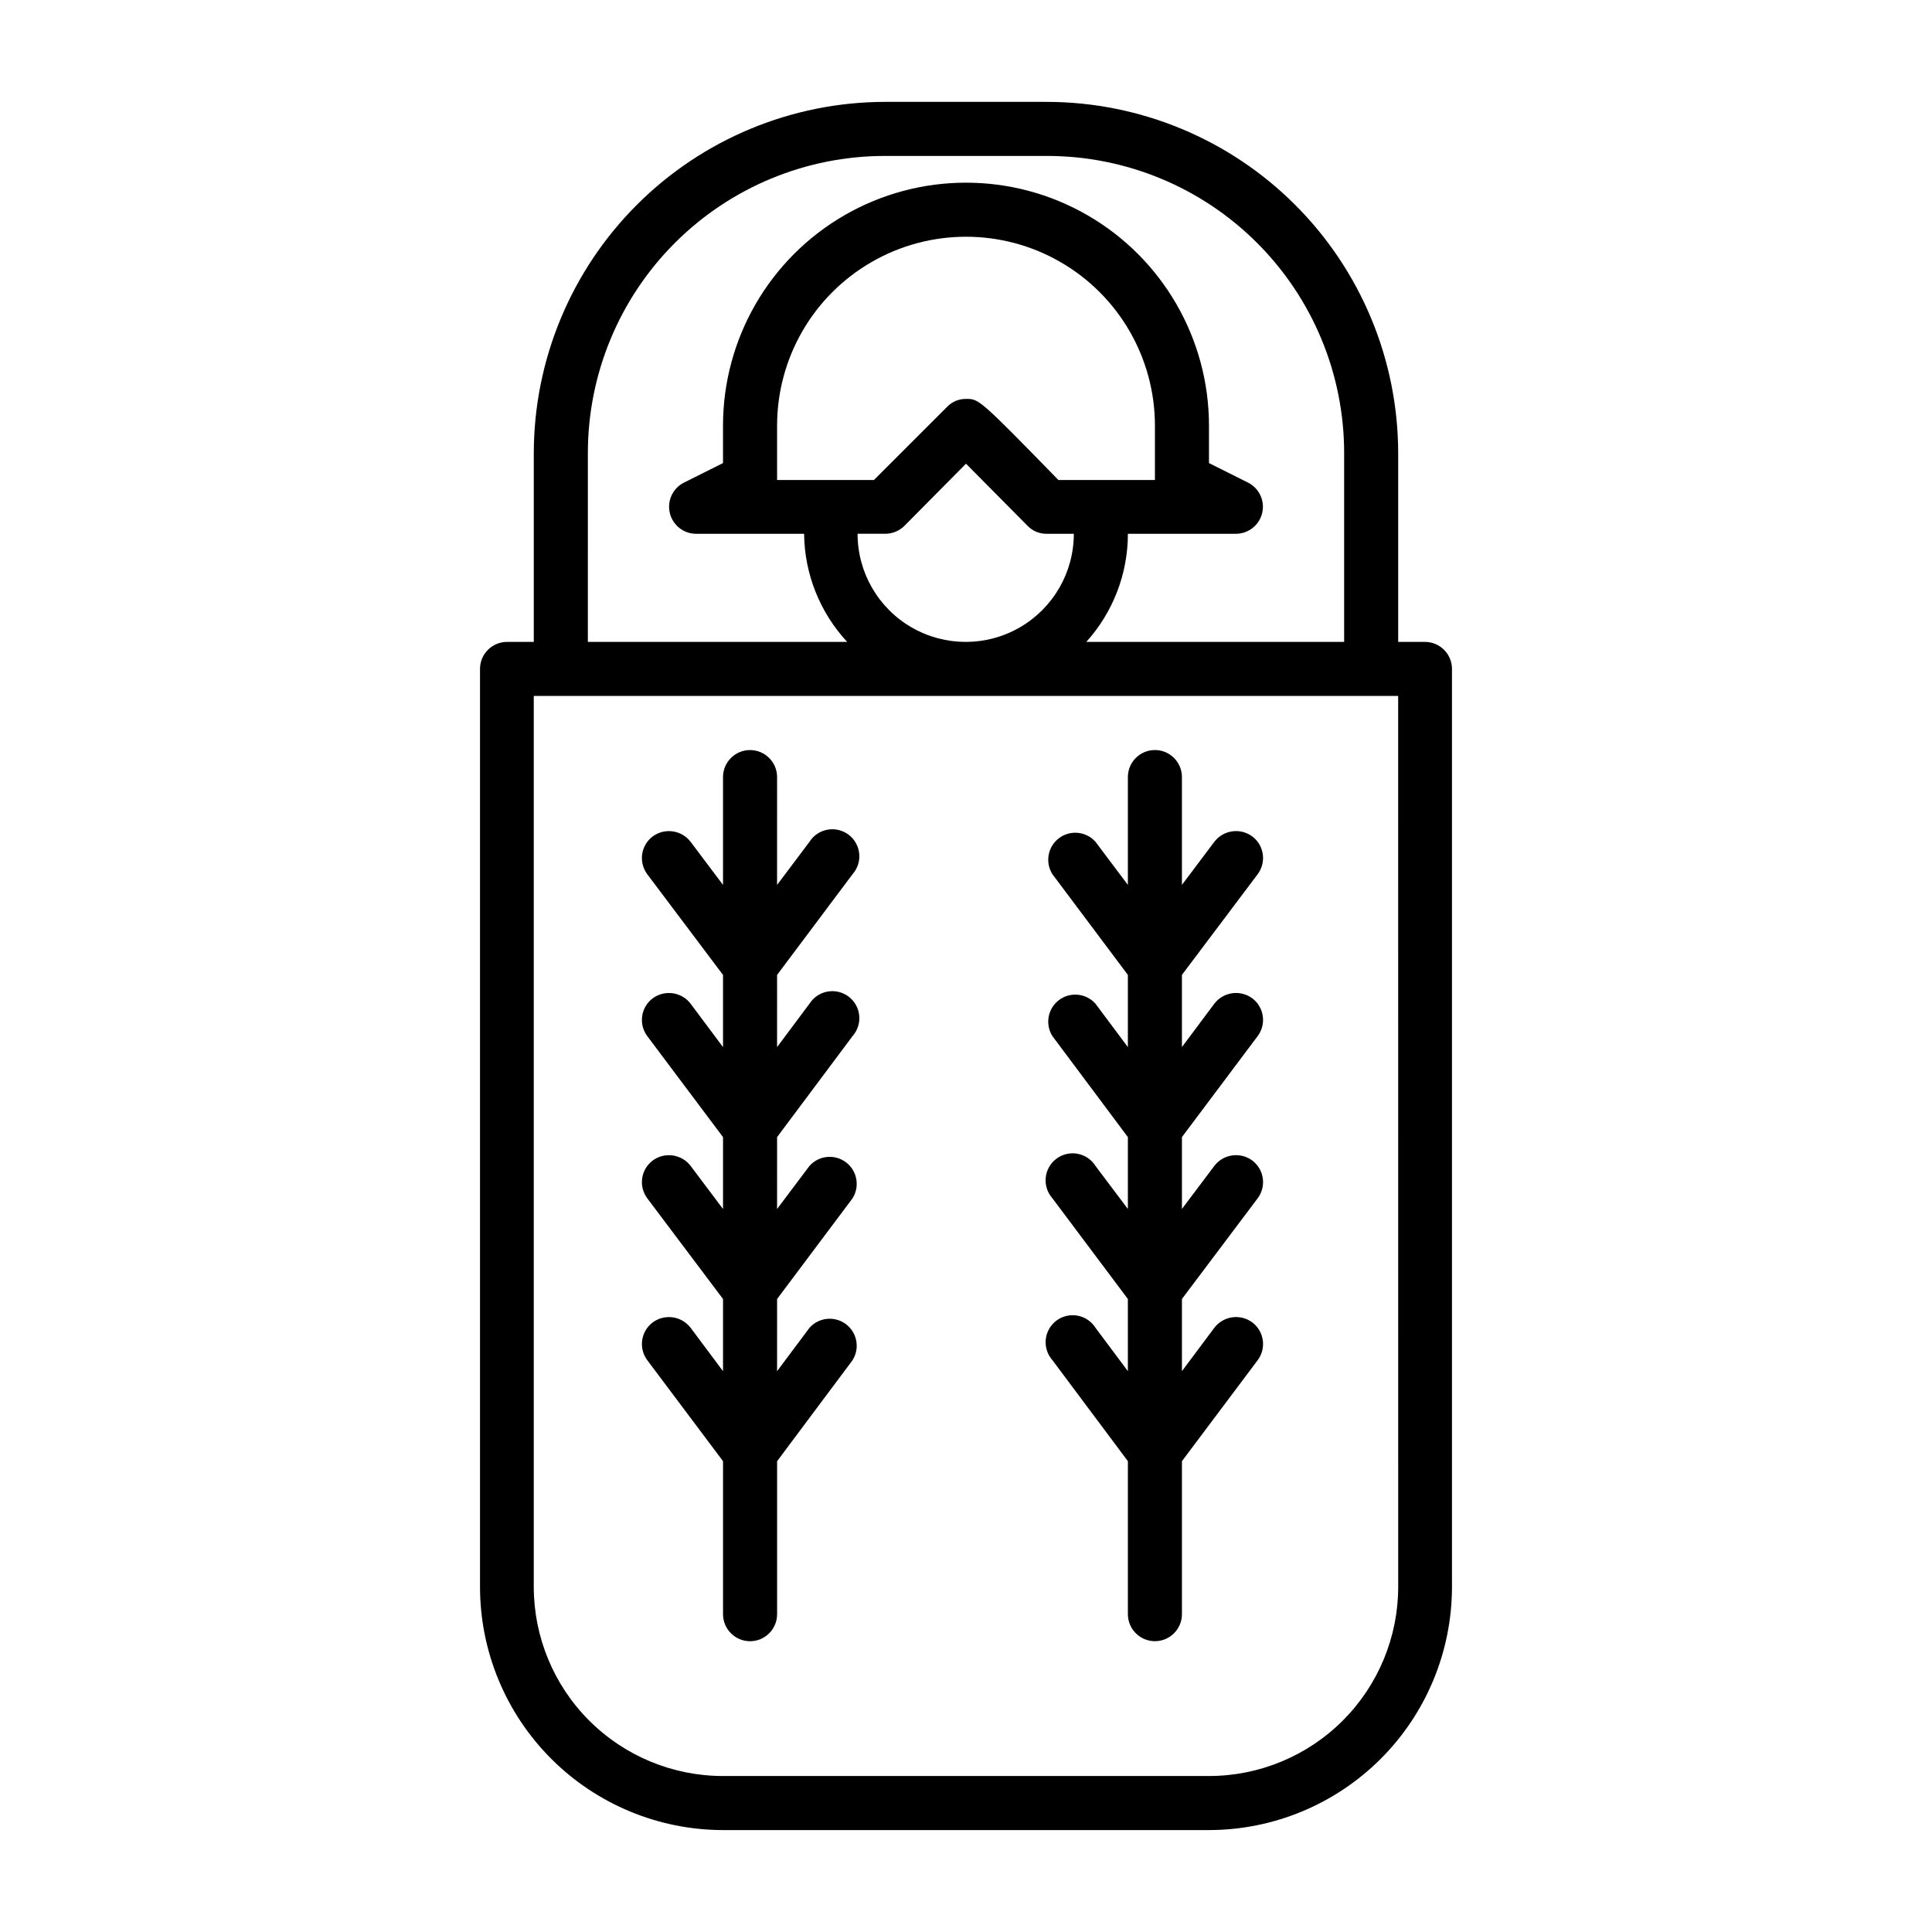
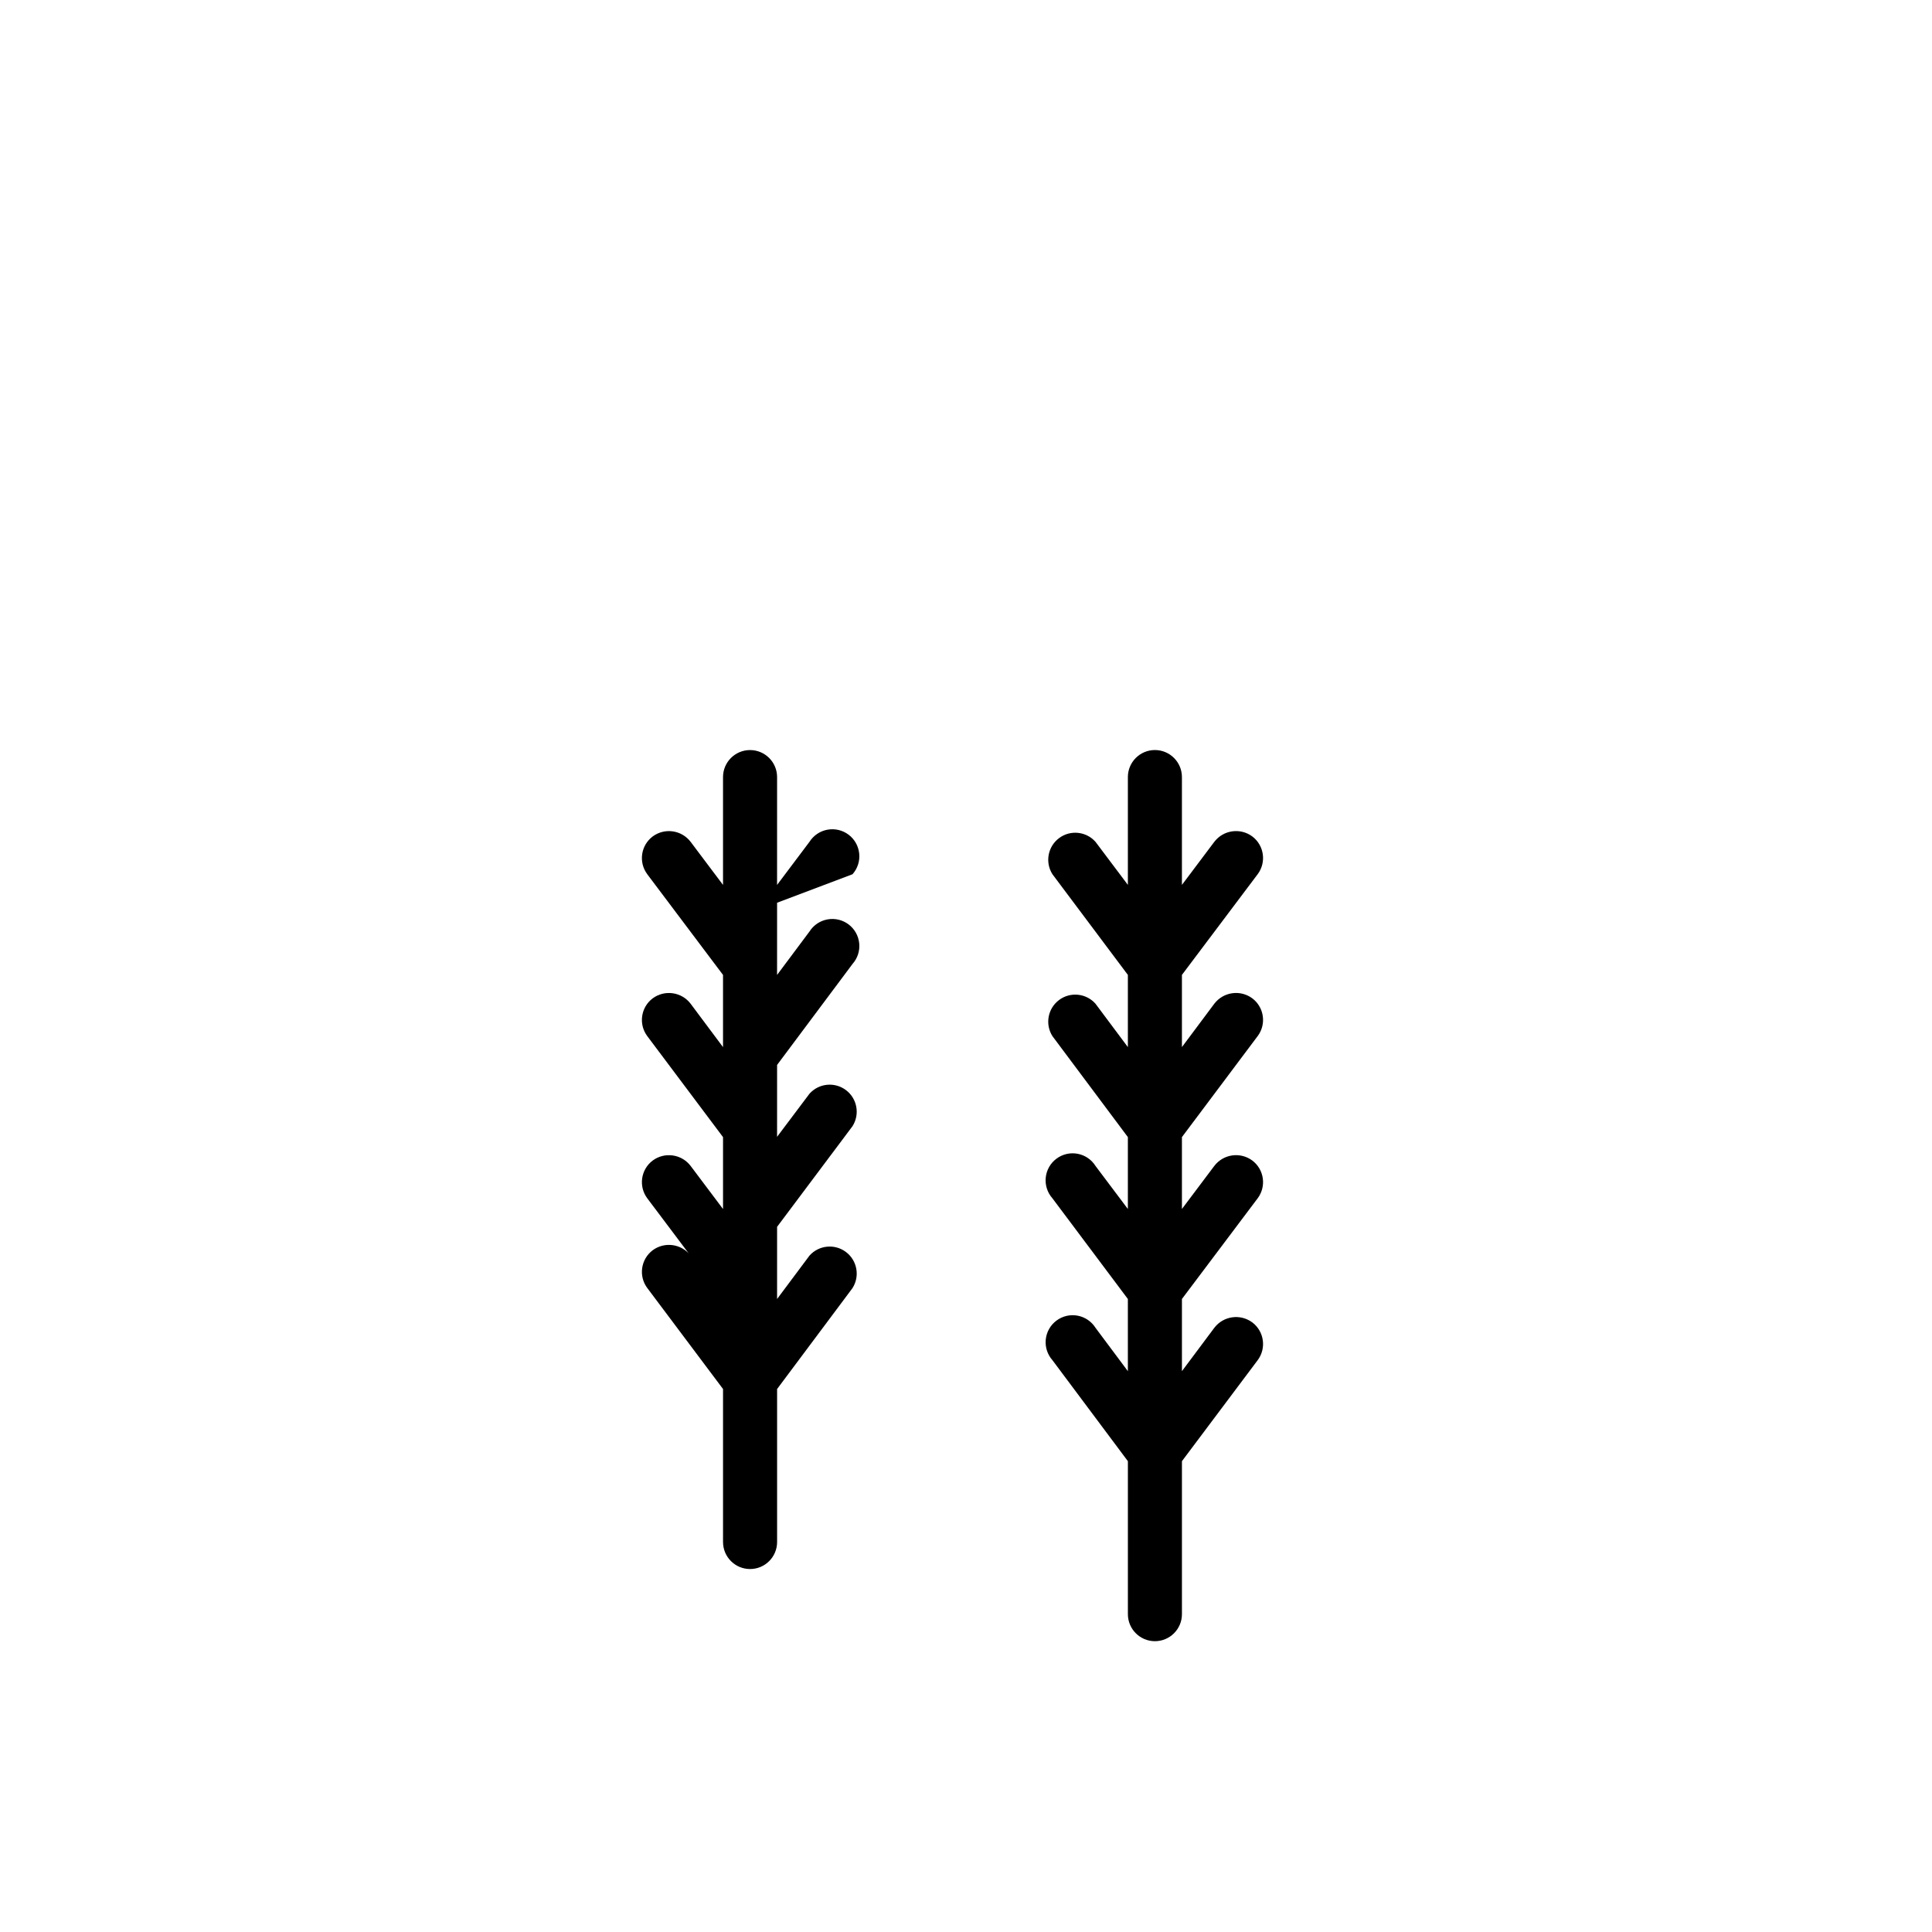
<svg xmlns="http://www.w3.org/2000/svg" fill="#000000" width="800px" height="800px" version="1.1" viewBox="144 144 512 512">
  <g>
-     <path d="m521.62 314.11h-7.086v-50.066c-0.039-24.664-9.855-48.305-27.297-65.746-17.441-17.441-41.086-27.258-65.75-27.301h-42.98c-24.664 0.043-48.309 9.859-65.75 27.301-17.438 17.441-27.254 41.082-27.297 65.746v50.066h-7.086c-3.957 0-7.164 3.207-7.164 7.164v243.32c0.023 17.074 6.812 33.438 18.883 45.512 12.074 12.07 28.441 18.863 45.512 18.883h128.79c17.074-0.02 33.438-6.812 45.512-18.883 12.07-12.074 18.863-28.438 18.883-45.512v-243.32c0-3.957-3.207-7.164-7.164-7.164zm-221.83-50.066c0-20.875 8.293-40.898 23.055-55.66 14.762-14.766 34.785-23.059 55.664-23.059h42.98c20.879 0 40.902 8.293 55.664 23.059 14.762 14.762 23.059 34.785 23.059 55.66v50.066h-68.332c7.098-7.856 11.023-18.066 11.023-28.652h28.652c3.305-0.016 6.164-2.289 6.934-5.504 0.766-3.211-0.766-6.531-3.707-8.035l-10.391-5.195v-9.922c0-23.004-12.273-44.262-32.195-55.766-19.922-11.5-44.469-11.5-64.395 0-19.922 11.504-32.195 32.762-32.195 55.766v9.918l-10.391 5.195v0.004c-2.941 1.504-4.469 4.824-3.703 8.035 0.766 3.215 3.629 5.488 6.93 5.504h28.656c0.105 10.641 4.176 20.855 11.414 28.652h-68.723zm71.559 21.41h7.164l-0.004 0.004c1.91 0.02 3.746-0.719 5.117-2.047l16.375-16.531 16.297 16.453h-0.004c1.336 1.387 3.191 2.16 5.117 2.125h7.164c0 10.238-5.461 19.695-14.328 24.816-8.863 5.117-19.789 5.117-28.652 0-8.867-5.121-14.328-14.578-14.328-24.816zm53.137-14.25c-20.941-21.492-21.098-21.492-24.402-21.492l-0.004 0.008c-1.93-0.047-3.789 0.727-5.117 2.125l-19.367 19.363h-25.66v-14.406c0-17.887 9.543-34.414 25.031-43.355 15.492-8.945 34.578-8.945 50.066 0 15.492 8.941 25.035 25.469 25.035 43.355v14.406zm90.051 293.39c-0.02 13.285-5.312 26.02-14.715 35.406-9.402 9.387-22.145 14.66-35.43 14.66h-128.79c-13.285 0-26.027-5.273-35.43-14.66-9.402-9.387-14.695-22.121-14.715-35.406v-236.16h229.07z" />
-     <path d="m369.93 375.68c1.328-1.5 1.973-3.481 1.77-5.473-0.199-1.992-1.223-3.809-2.82-5.012-1.602-1.199-3.629-1.68-5.598-1.316-1.969 0.359-3.695 1.527-4.766 3.219l-8.582 11.414 0.004-28.574c0-3.957-3.207-7.164-7.164-7.164s-7.164 3.207-7.164 7.164v28.574l-8.582-11.414c-2.402-3.148-6.894-3.781-10.074-1.418-3.141 2.379-3.773 6.844-1.418 10l20.074 26.688v19.129l-8.582-11.492v-0.004c-2.402-3.148-6.894-3.781-10.074-1.418-3.141 2.379-3.773 6.844-1.418 10l20.074 26.766v19.051l-8.582-11.414v-0.004c-2.402-3.148-6.894-3.781-10.074-1.418-3.141 2.379-3.773 6.844-1.418 10l20.074 26.688v19.129l-8.582-11.492v-0.004c-2.402-3.148-6.894-3.781-10.074-1.418-3.141 2.379-3.773 6.844-1.418 10l20.074 26.766v40.539c0 3.957 3.207 7.164 7.164 7.164s7.164-3.207 7.164-7.164v-40.539l19.996-26.766h-0.004c1.996-3.156 1.23-7.312-1.75-9.551-2.984-2.242-7.188-1.82-9.664 0.969l-8.582 11.492 0.004-19.129 19.996-26.688-0.004 0.004c1.996-3.156 1.23-7.312-1.75-9.551-2.984-2.242-7.188-1.82-9.664 0.969l-8.582 11.414 0.004-19.051 19.996-26.766-0.004 0.004c1.328-1.5 1.973-3.481 1.77-5.473-0.199-1.992-1.223-3.809-2.82-5.012-1.602-1.199-3.629-1.68-5.598-1.316-1.969 0.359-3.695 1.527-4.766 3.219l-8.582 11.492 0.004-19.129z" />
+     <path d="m369.93 375.68c1.328-1.5 1.973-3.481 1.77-5.473-0.199-1.992-1.223-3.809-2.82-5.012-1.602-1.199-3.629-1.68-5.598-1.316-1.969 0.359-3.695 1.527-4.766 3.219l-8.582 11.414 0.004-28.574c0-3.957-3.207-7.164-7.164-7.164s-7.164 3.207-7.164 7.164v28.574l-8.582-11.414c-2.402-3.148-6.894-3.781-10.074-1.418-3.141 2.379-3.773 6.844-1.418 10l20.074 26.688v19.129l-8.582-11.492v-0.004c-2.402-3.148-6.894-3.781-10.074-1.418-3.141 2.379-3.773 6.844-1.418 10l20.074 26.766v19.051l-8.582-11.414v-0.004c-2.402-3.148-6.894-3.781-10.074-1.418-3.141 2.379-3.773 6.844-1.418 10l20.074 26.688l-8.582-11.492v-0.004c-2.402-3.148-6.894-3.781-10.074-1.418-3.141 2.379-3.773 6.844-1.418 10l20.074 26.766v40.539c0 3.957 3.207 7.164 7.164 7.164s7.164-3.207 7.164-7.164v-40.539l19.996-26.766h-0.004c1.996-3.156 1.23-7.312-1.75-9.551-2.984-2.242-7.188-1.82-9.664 0.969l-8.582 11.492 0.004-19.129 19.996-26.688-0.004 0.004c1.996-3.156 1.23-7.312-1.75-9.551-2.984-2.242-7.188-1.82-9.664 0.969l-8.582 11.414 0.004-19.051 19.996-26.766-0.004 0.004c1.328-1.5 1.973-3.481 1.77-5.473-0.199-1.992-1.223-3.809-2.82-5.012-1.602-1.199-3.629-1.68-5.598-1.316-1.969 0.359-3.695 1.527-4.766 3.219l-8.582 11.492 0.004-19.129z" />
    <path d="m434.32 495.88c-1.07-1.691-2.797-2.859-4.766-3.219-1.965-0.363-3.996 0.117-5.594 1.32-1.602 1.203-2.625 3.019-2.824 5.008-0.199 1.992 0.441 3.977 1.77 5.473l19.996 26.766v40.539c0 3.957 3.207 7.164 7.164 7.164 3.953 0 7.16-3.207 7.16-7.164v-40.539l20.074-26.766c2.356-3.156 1.723-7.621-1.414-10-3.184-2.363-7.672-1.73-10.078 1.418l-8.582 11.492v-19.129l20.074-26.688v0.004c2.356-3.156 1.723-7.621-1.414-10-3.184-2.363-7.672-1.73-10.078 1.418l-8.582 11.414v-19.051l20.074-26.766v0.004c2.356-3.156 1.723-7.621-1.414-10-3.184-2.363-7.672-1.73-10.078 1.418l-8.582 11.492v-19.129l20.074-26.688v0.004c2.356-3.156 1.723-7.621-1.414-10-3.184-2.363-7.672-1.73-10.078 1.418l-8.582 11.414v-28.574c0-3.957-3.207-7.164-7.16-7.164-3.957 0-7.164 3.207-7.164 7.164v28.574l-8.582-11.414c-2.477-2.789-6.68-3.215-9.664-0.973-2.981 2.242-3.742 6.398-1.75 9.555l19.996 26.688v19.129l-8.582-11.492v-0.004c-2.477-2.789-6.68-3.215-9.664-0.973-2.981 2.242-3.742 6.398-1.75 9.555l19.996 26.766v19.051l-8.582-11.414v-0.004c-1.07-1.691-2.797-2.859-4.766-3.219-1.965-0.363-3.996 0.117-5.594 1.32-1.602 1.199-2.625 3.016-2.824 5.008-0.199 1.992 0.441 3.977 1.77 5.473l19.996 26.688v19.129z" />
  </g>
</svg>